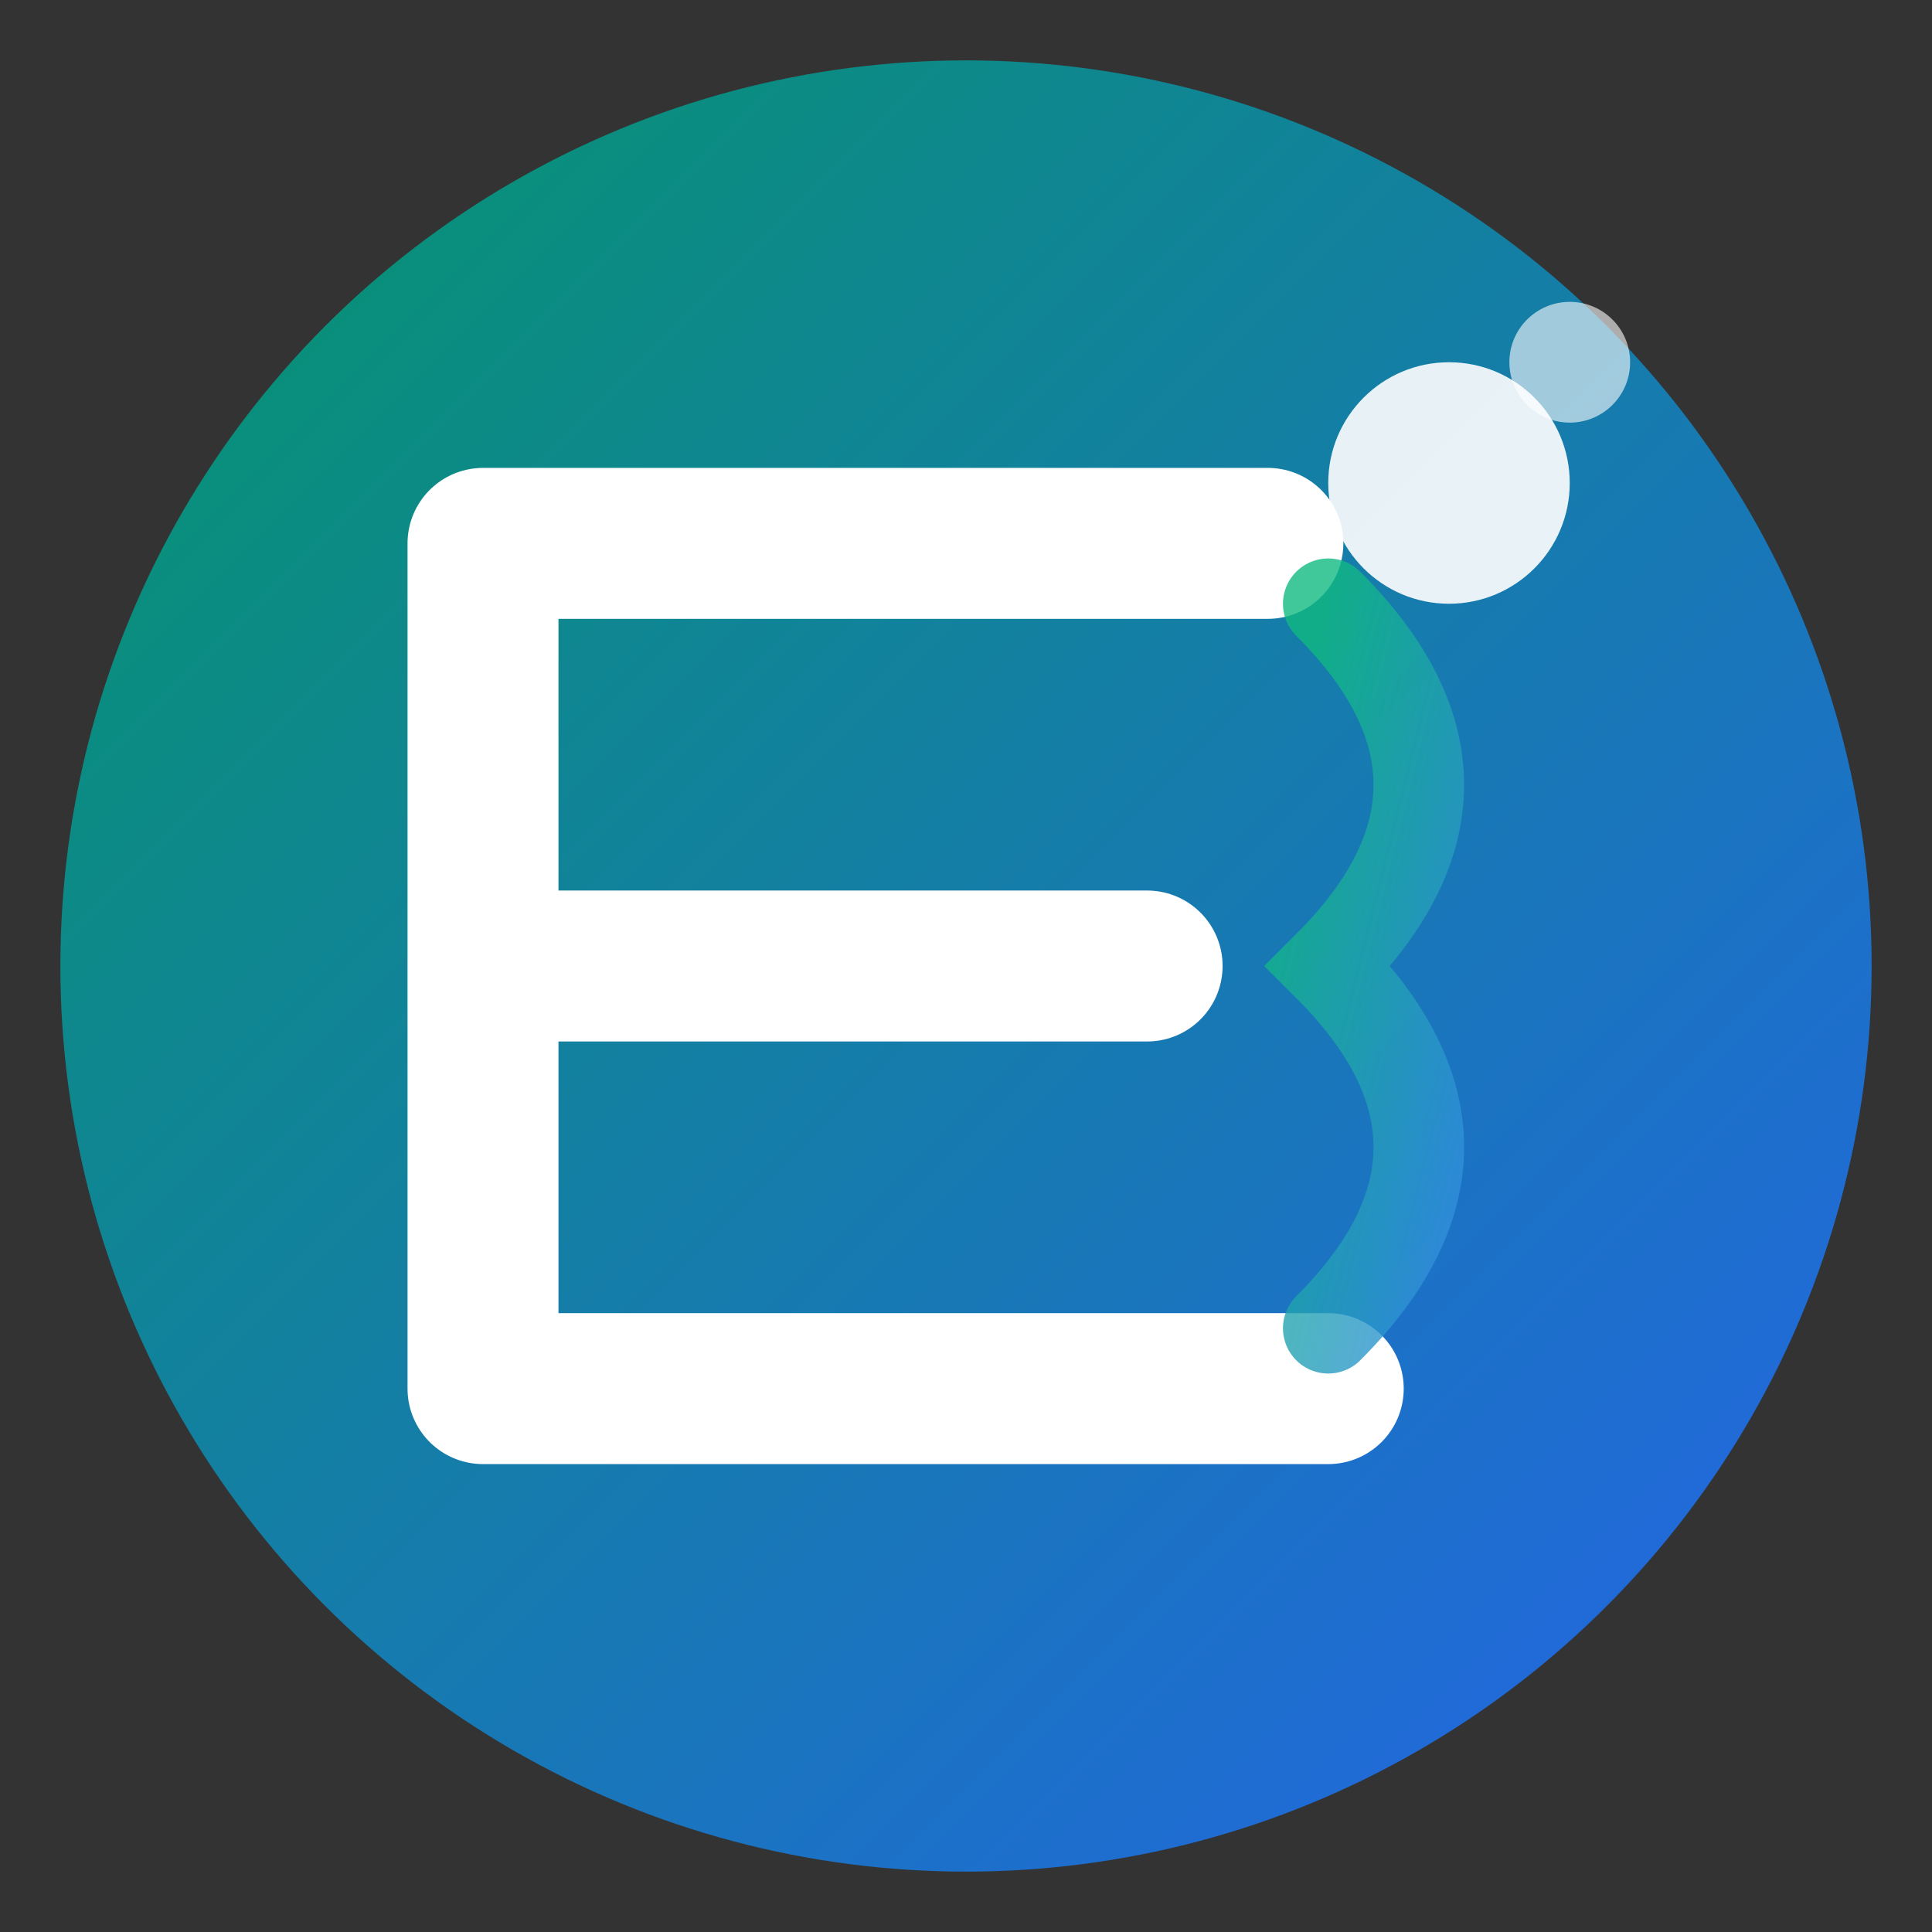
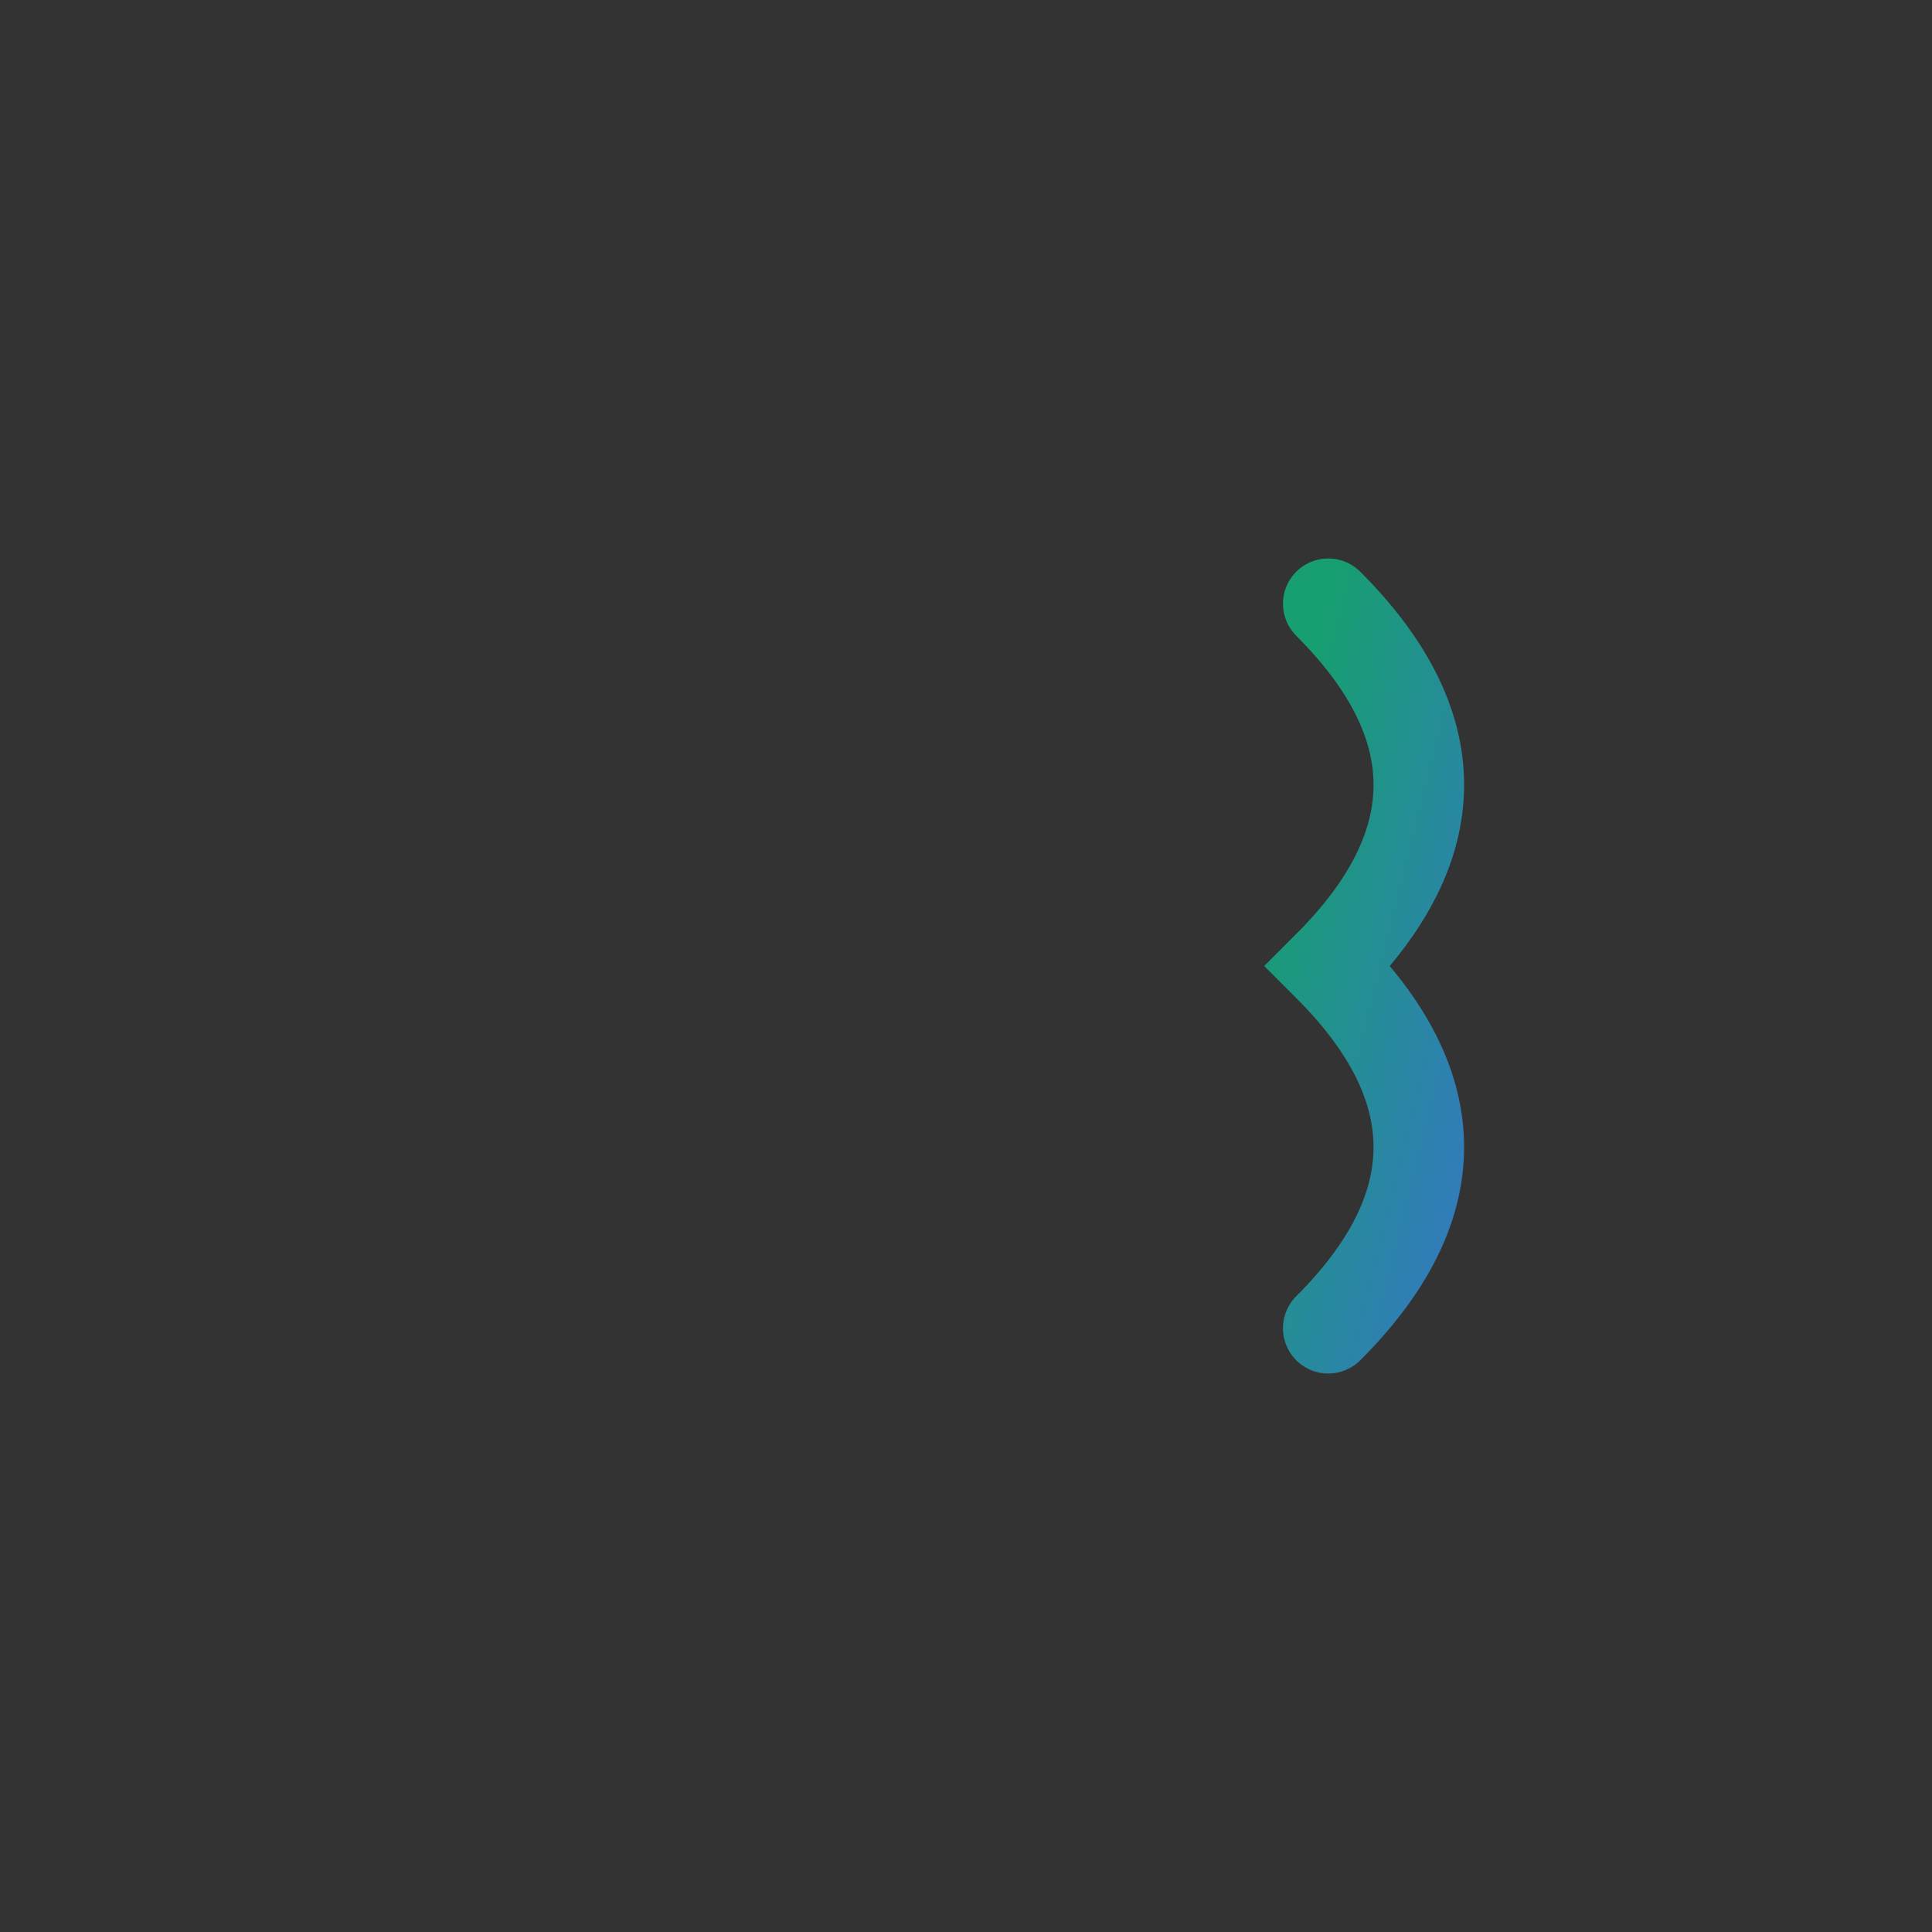
<svg xmlns="http://www.w3.org/2000/svg" width="32" height="32" viewBox="0 0 32 32">
  <rect x="0" y="0" width="32" height="32" fill="#333333" stroke="none" />
  <defs>
    <linearGradient id="elasticusGradient" x1="0%" y1="0%" x2="100%" y2="100%">
      <stop offset="0%" style="stop-color:#059669;stop-opacity:1" />
      <stop offset="100%" style="stop-color:#2563eb;stop-opacity:1" />
    </linearGradient>
    <linearGradient id="accentGradient" x1="0%" y1="0%" x2="100%" y2="100%">
      <stop offset="0%" style="stop-color:#10b981;stop-opacity:1" />
      <stop offset="100%" style="stop-color:#3b82f6;stop-opacity:1" />
    </linearGradient>
  </defs>
-   <circle cx="16" cy="16" r="15" fill="url(#elasticusGradient)" stroke="none" />
-   <path d="M8 9 L8 23 L22 23 M8 16 L19 16 M8 9 L21 9" stroke="white" stroke-width="2.5" stroke-linecap="round" stroke-linejoin="round" fill="none" />
  <path d="M22 10 Q25 13 22 16 Q25 19 22 22" stroke="url(#accentGradient)" stroke-width="1.5" stroke-linecap="round" fill="none" opacity="0.8" />
-   <circle cx="24" cy="8" r="2" fill="white" opacity="0.9" />
-   <circle cx="26" cy="6" r="1" fill="white" opacity="0.6" />
</svg>